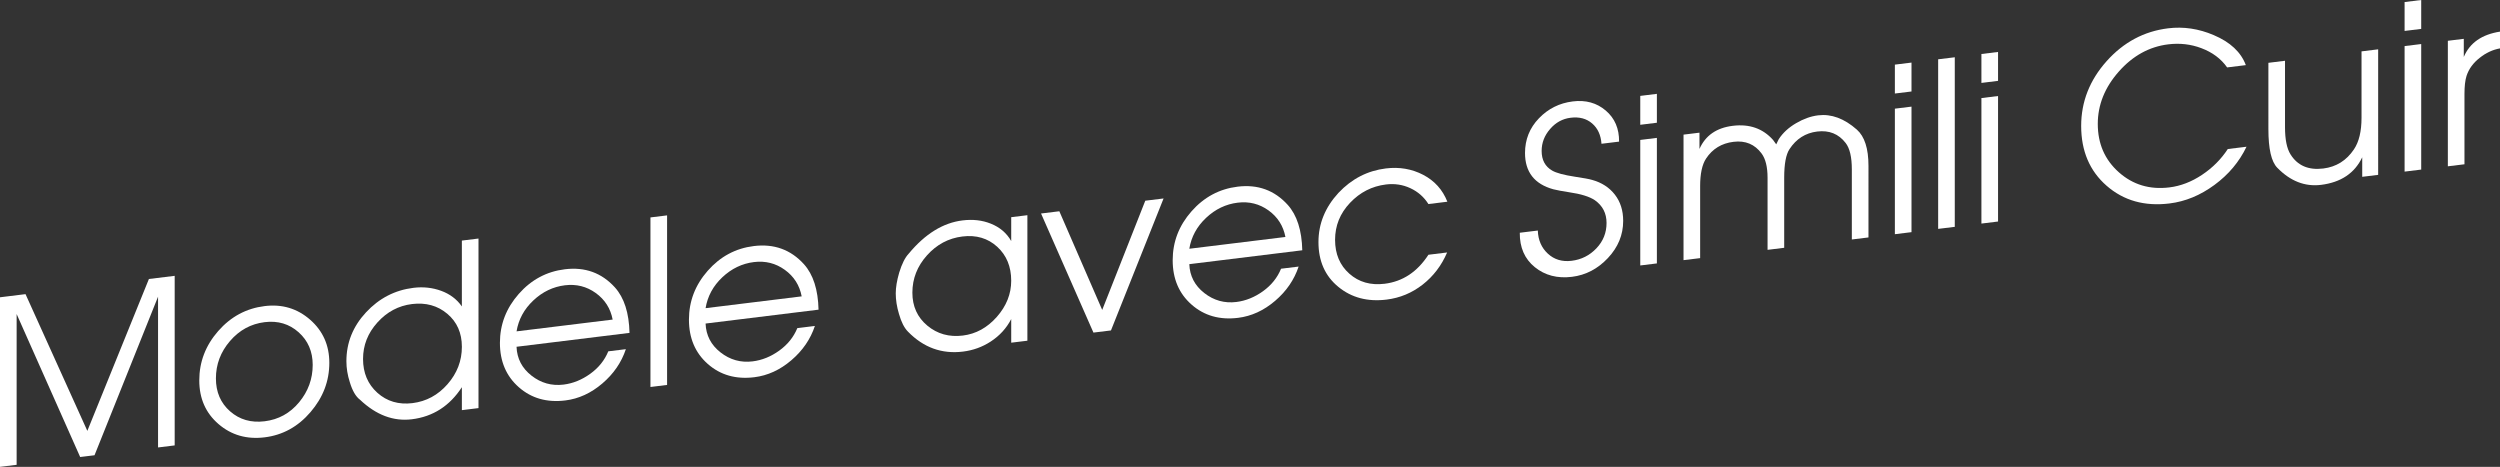
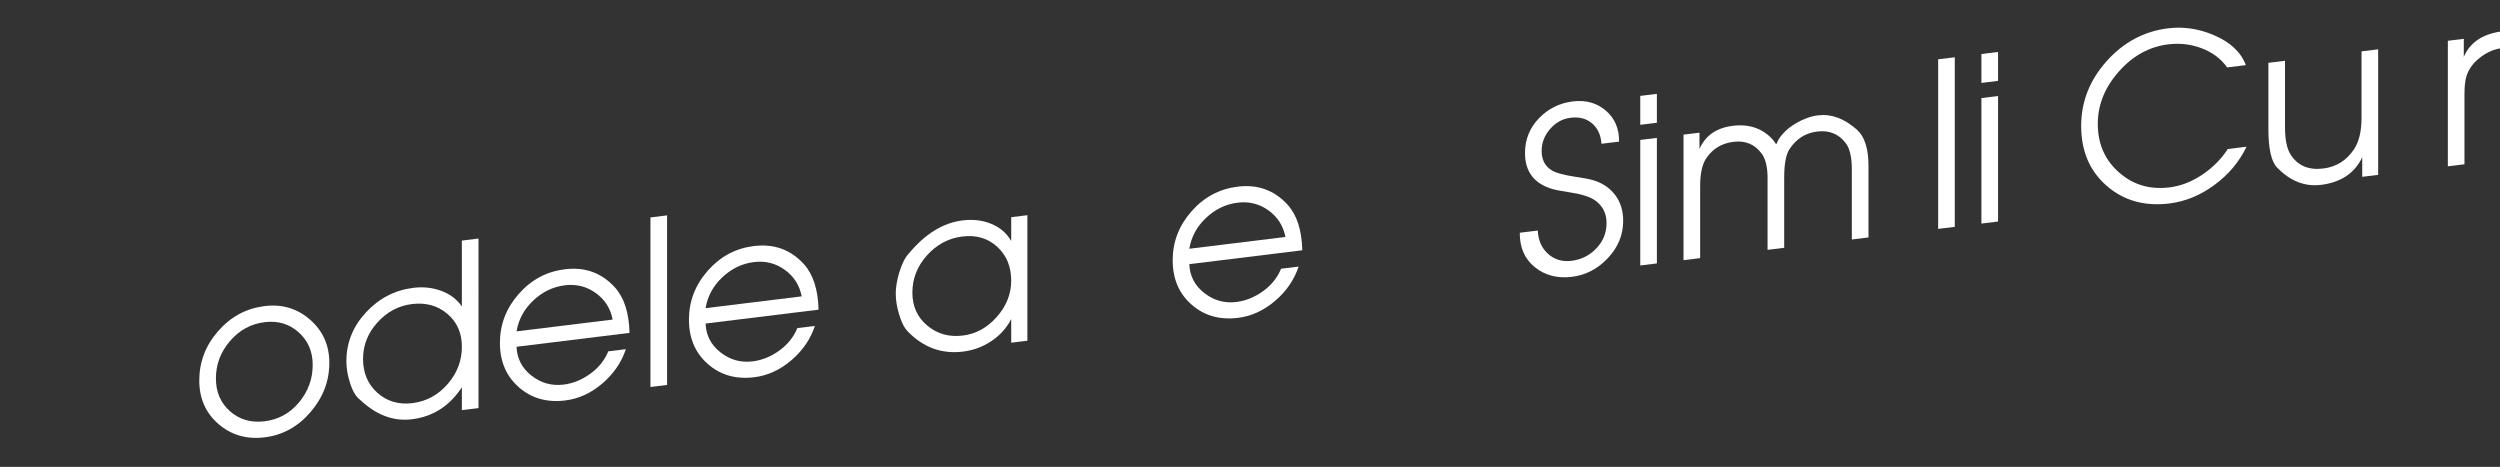
<svg xmlns="http://www.w3.org/2000/svg" version="1.1" x="0px" y="0px" width="272.376px" height="50.863px" viewBox="0 0 272.376 50.863" enable-background="new 0 0 272.376 50.863" xml:space="preserve">
  <rect x="0" y="0" width="272.376" height="50.863" fill="#333333" stroke="none" />
  <defs>
</defs>
  <g>
    <g>
-       <path fill="#FFFFFF" d="M19.032,48.527l-1.812,0.223V32.324L10.298,49.6l-1.563,0.191L1.812,34.215v16.426L0,50.863V32.389    l2.781-0.342l6.735,14.898l6.708-16.549l2.808-0.344V48.527z" />
      <path fill="#FFFFFF" d="M35.88,39.533c0,1.984-0.682,3.771-2.047,5.363c-1.365,1.594-3.032,2.51-5,2.752    c-1.952,0.24-3.627-0.242-5.025-1.445c-1.398-1.203-2.097-2.789-2.097-4.756c0-2.016,0.687-3.809,2.06-5.377    s3.06-2.475,5.062-2.721c1.902-0.234,3.552,0.258,4.95,1.479C35.181,36.049,35.88,37.617,35.88,39.533z M34.069,39.756    c0-1.457-0.511-2.641-1.533-3.555c-1.022-0.912-2.256-1.279-3.702-1.102c-1.496,0.184-2.755,0.869-3.777,2.059    c-1.022,1.188-1.533,2.545-1.533,4.068c0,1.49,0.515,2.688,1.546,3.59c1.03,0.904,2.285,1.264,3.764,1.082    c1.512-0.186,2.763-0.875,3.752-2.068C33.574,42.639,34.069,41.279,34.069,39.756z" />
      <path fill="#FFFFFF" d="M52.133,44.463l-1.812,0.223v-2.5c-1.332,2.047-3.149,3.211-5.452,3.494    c-2.006,0.246-3.889-0.463-5.649-2.131c-0.46-0.344-0.83-0.982-1.11-1.914c-0.247-0.77-0.37-1.529-0.37-2.279    c0-2.018,0.712-3.793,2.138-5.326c1.425-1.533,3.148-2.424,5.171-2.672c1.061-0.131,2.068-0.02,3.021,0.328    c0.953,0.35,1.703,0.916,2.25,1.699v-7.174l1.812-0.223V44.463z M50.322,37.785c0-1.508-0.53-2.707-1.588-3.598    c-1.059-0.891-2.341-1.244-3.846-1.061c-1.473,0.182-2.729,0.852-3.771,2.01c-1.042,1.156-1.563,2.48-1.563,3.971    c0,1.523,0.521,2.754,1.563,3.689c1.042,0.934,2.315,1.309,3.821,1.125c1.505-0.186,2.779-0.873,3.821-2.064    C49.801,40.666,50.322,39.309,50.322,37.785z" />
      <path fill="#FFFFFF" d="M68.585,36.268l-12.308,1.512c0.049,1.283,0.592,2.332,1.628,3.143s2.201,1.137,3.494,0.979    c1.027-0.127,1.997-0.52,2.909-1.178c0.912-0.656,1.567-1.473,1.965-2.447l1.915-0.234c-0.48,1.443-1.336,2.689-2.568,3.74    c-1.232,1.053-2.577,1.668-4.032,1.846c-2.002,0.246-3.689-0.234-5.062-1.441c-1.374-1.205-2.06-2.818-2.06-4.834    c0-2,0.682-3.775,2.047-5.326s3.04-2.447,5.025-2.691c2.2-0.271,4.02,0.389,5.459,1.979C68.005,32.439,68.535,34.09,68.585,36.268    z M66.749,34.818c-0.232-1.211-0.845-2.176-1.84-2.893c-0.995-0.715-2.114-0.996-3.358-0.844    c-1.293,0.158-2.442,0.709-3.445,1.654c-1.003,0.945-1.613,2.066-1.828,3.367L66.749,34.818z" />
      <path fill="#FFFFFF" d="M72.679,41.939l-1.812,0.223V23.688l1.812-0.223V41.939z" />
      <path fill="#FFFFFF" d="M89.18,33.738L76.873,35.25c0.049,1.285,0.592,2.332,1.628,3.143s2.201,1.137,3.494,0.979    c1.028-0.125,1.997-0.518,2.909-1.176s1.567-1.475,1.965-2.447l1.914-0.236c-0.48,1.443-1.336,2.689-2.568,3.74    c-1.232,1.053-2.577,1.668-4.032,1.846c-2.002,0.246-3.689-0.234-5.062-1.439c-1.374-1.207-2.06-2.818-2.06-4.836    c0-2,0.683-3.775,2.047-5.326s3.04-2.447,5.024-2.691c2.201-0.27,4.021,0.389,5.459,1.979    C88.601,29.91,89.131,31.562,89.18,33.738z M87.344,32.289c-0.232-1.211-0.845-2.174-1.84-2.891    c-0.995-0.717-2.115-0.998-3.358-0.846c-1.293,0.158-2.441,0.711-3.445,1.654c-1.003,0.945-1.612,2.068-1.828,3.369L87.344,32.289    z" />
      <path fill="#FFFFFF" d="M111.934,37.121l-1.762,0.215v-2.574c-0.513,0.996-1.257,1.812-2.233,2.449    c-0.91,0.594-1.919,0.961-3.027,1.096c-2.299,0.283-4.293-0.439-5.98-2.166c-0.414-0.414-0.744-1.066-0.993-1.953    c-0.231-0.771-0.347-1.514-0.347-2.23c0-0.635,0.124-1.383,0.372-2.246c0.297-0.971,0.645-1.662,1.042-2.078    c1.786-2.152,3.738-3.359,5.856-3.619c1.125-0.139,2.15-0.023,3.077,0.348c0.992,0.395,1.737,1.027,2.233,1.9v-2.6l1.762-0.217    V37.121z M110.172,30.586c0-1.539-0.51-2.775-1.529-3.705c-1.02-0.928-2.284-1.301-3.793-1.115    c-1.509,0.186-2.794,0.871-3.855,2.055c-1.061,1.186-1.591,2.541-1.591,4.064c0,1.49,0.543,2.688,1.629,3.592    c1.086,0.906,2.375,1.266,3.868,1.082c1.425-0.174,2.661-0.854,3.705-2.037C109.649,33.338,110.172,32.027,110.172,30.586z" />
-       <path fill="#FFFFFF" d="M126.772,21.623l-5.732,14.379l-1.91,0.234l-5.708-12.975l1.992-0.244l4.672,10.75l4.693-11.9    L126.772,21.623z" />
      <path fill="#FFFFFF" d="M141.884,27.268l-12.308,1.512c0.049,1.283,0.592,2.332,1.628,3.143s2.201,1.137,3.494,0.979    c1.027-0.127,1.997-0.52,2.909-1.176c0.912-0.658,1.566-1.475,1.964-2.449l1.915-0.234c-0.48,1.443-1.336,2.689-2.568,3.74    c-1.232,1.053-2.577,1.668-4.032,1.846c-2.002,0.246-3.689-0.234-5.062-1.441c-1.374-1.205-2.06-2.818-2.06-4.834    c0-2,0.682-3.775,2.047-5.326s3.04-2.447,5.025-2.691c2.2-0.271,4.02,0.389,5.459,1.979    C141.305,23.439,141.834,25.09,141.884,27.268z M140.047,25.818c-0.232-1.211-0.845-2.176-1.84-2.893    c-0.995-0.715-2.114-0.996-3.358-0.844c-1.293,0.158-2.442,0.709-3.445,1.654c-1.003,0.945-1.612,2.066-1.828,3.367    L140.047,25.818z" />
-       <path fill="#FFFFFF" d="M157.69,21.977l-2.064,0.254c-0.481-0.766-1.136-1.34-1.964-1.727c-0.829-0.387-1.716-0.521-2.66-0.406    c-1.525,0.188-2.831,0.854-3.917,2.002c-1.085,1.145-1.628,2.488-1.628,4.029s0.518,2.77,1.554,3.689    c1.036,0.92,2.316,1.285,3.842,1.098c1.973-0.242,3.563-1.295,4.774-3.16l2.039-0.25c-0.612,1.424-1.501,2.592-2.667,3.502    c-1.166,0.91-2.478,1.455-3.933,1.633c-2.068,0.254-3.822-0.209-5.26-1.393c-1.439-1.18-2.159-2.805-2.159-4.871    c0-2,0.728-3.789,2.184-5.369c1.439-1.525,3.16-2.412,5.162-2.658c1.472-0.18,2.828,0.053,4.069,0.699    C156.3,19.697,157.177,20.674,157.69,21.977z" />
      <path fill="#FFFFFF" d="M176.846,24.066c0,1.52-0.554,2.869-1.662,4.047c-1.108,1.18-2.416,1.863-3.921,2.047    c-1.588,0.195-2.937-0.156-4.044-1.053c-1.109-0.896-1.654-2.146-1.638-3.75l1.965-0.24c0.033,1.035,0.398,1.877,1.095,2.521    c0.696,0.643,1.559,0.902,2.587,0.775c1.062-0.129,1.961-0.582,2.699-1.357c0.738-0.775,1.107-1.695,1.107-2.764    c0-1.053-0.423-1.877-1.269-2.475c-0.581-0.395-1.526-0.688-2.837-0.877c-0.729-0.111-1.294-0.217-1.692-0.318    c-2.057-0.566-3.085-1.883-3.085-3.953c0-1.469,0.504-2.729,1.514-3.779c1.009-1.049,2.241-1.664,3.697-1.842    c1.406-0.174,2.601,0.158,3.585,0.996c0.984,0.838,1.468,1.967,1.452,3.385l-1.917,0.234c-0.066-0.949-0.406-1.688-1.021-2.217    c-0.614-0.529-1.394-0.736-2.339-0.619c-0.879,0.107-1.626,0.516-2.239,1.227c-0.615,0.709-0.921,1.506-0.921,2.391    c0,0.984,0.381,1.697,1.144,2.137c0.448,0.264,1.277,0.486,2.489,0.672c0.929,0.137,1.551,0.252,1.866,0.346    c1.045,0.289,1.87,0.822,2.476,1.6S176.846,22.932,176.846,24.066z" />
-       <path fill="#FFFFFF" d="M180.518,13.373l-1.811,0.223v-3.148l1.811-0.223V13.373z M180.518,28.699l-1.811,0.223V15.246    l1.811-0.223V28.699z" />
+       <path fill="#FFFFFF" d="M180.518,13.373l-1.811,0.223v-3.148l1.811-0.223V13.373M180.518,28.699l-1.811,0.223V15.246    l1.811-0.223V28.699z" />
      <path fill="#FFFFFF" d="M203.57,25.869l-1.812,0.223v-7.641c0-1.336-0.225-2.295-0.674-2.873    c-0.766-0.992-1.799-1.408-3.098-1.248c-1.282,0.156-2.289,0.799-3.022,1.924c-0.383,0.58-0.575,1.615-0.575,3.102v7.641    l-1.812,0.223v-7.842c0-1.186-0.216-2.068-0.647-2.65c-0.747-1.012-1.768-1.436-3.062-1.277c-1.295,0.158-2.291,0.766-2.988,1.82    c-0.432,0.652-0.648,1.658-0.648,3.01v7.842l-1.811,0.221V14.668l1.737-0.213v1.773c0.645-1.461,1.852-2.301,3.623-2.52    c1.819-0.223,3.283,0.289,4.392,1.535c0.033,0.047,0.149,0.209,0.348,0.484c0.066-0.125,0.157-0.311,0.273-0.561    c0.447-0.688,1.075-1.268,1.886-1.742c0.81-0.475,1.613-0.762,2.407-0.859c1.439-0.176,2.845,0.344,4.218,1.557    c0.844,0.748,1.266,2.062,1.266,3.945V25.869z" />
-       <path fill="#FFFFFF" d="M208.259,9.967l-1.812,0.223V7.041l1.812-0.223V9.967z M208.259,25.293l-1.812,0.223V11.84l1.812-0.223    V25.293z" />
      <path fill="#FFFFFF" d="M212.974,24.715l-1.811,0.221V6.461l1.811-0.221V24.715z" />
      <path fill="#FFFFFF" d="M217.688,8.811l-1.812,0.223v-3.15l1.812-0.223V8.811z M217.688,24.135l-1.812,0.223V10.684l1.812-0.223    V24.135z" />
      <path fill="#FFFFFF" d="M244.76,15.986c-0.793,1.646-1.96,3.037-3.499,4.166c-1.539,1.131-3.168,1.803-4.889,2.014    c-2.713,0.334-4.996-0.307-6.848-1.922c-1.853-1.613-2.779-3.787-2.779-6.521c0-2.633,0.922-4.984,2.767-7.053    c1.844-2.066,4.082-3.264,6.712-3.586c1.67-0.205,3.325,0.041,4.962,0.74c1.803,0.764,2.97,1.854,3.499,3.271l-2.038,0.25    c-0.663-0.943-1.6-1.643-2.809-2.098c-1.143-0.432-2.344-0.57-3.604-0.416c-2.071,0.254-3.868,1.244-5.393,2.971    c-1.524,1.725-2.287,3.625-2.287,5.697c0,2.156,0.767,3.916,2.299,5.273c1.532,1.359,3.367,1.906,5.505,1.645    c1.226-0.15,2.41-0.607,3.554-1.369c1.143-0.76,2.079-1.699,2.808-2.812L244.76,15.986z" />
      <path fill="#FFFFFF" d="M259.102,19.051l-1.737,0.213v-2.125c-0.828,1.734-2.325,2.734-4.491,3.002    c-1.754,0.215-3.342-0.406-4.765-1.865c-0.645-0.654-0.967-2.057-0.967-4.207V6.844l1.811-0.223v7.24    c0,1.336,0.2,2.322,0.599,2.957c0.765,1.227,1.956,1.74,3.57,1.541c1.414-0.174,2.529-0.869,3.344-2.09    c0.549-0.818,0.824-1.963,0.824-3.432v-7.24l1.812-0.223V19.051z" />
-       <path fill="#FFFFFF" d="M263.792,3.148l-1.811,0.223V0.223L263.792,0V3.148z M263.792,18.475l-1.811,0.223V5.021l1.811-0.223    V18.475z" />
      <path fill="#FFFFFF" d="M272.376,5.27c-0.799,0.148-1.532,0.488-2.197,1.02c-0.716,0.555-1.199,1.215-1.449,1.979    c-0.15,0.469-0.225,1.129-0.225,1.979v7.65l-1.811,0.221V4.443l1.737-0.213v1.975c0.645-1.529,1.959-2.449,3.945-2.76V5.27z" />
    </g>
  </g>
</svg>